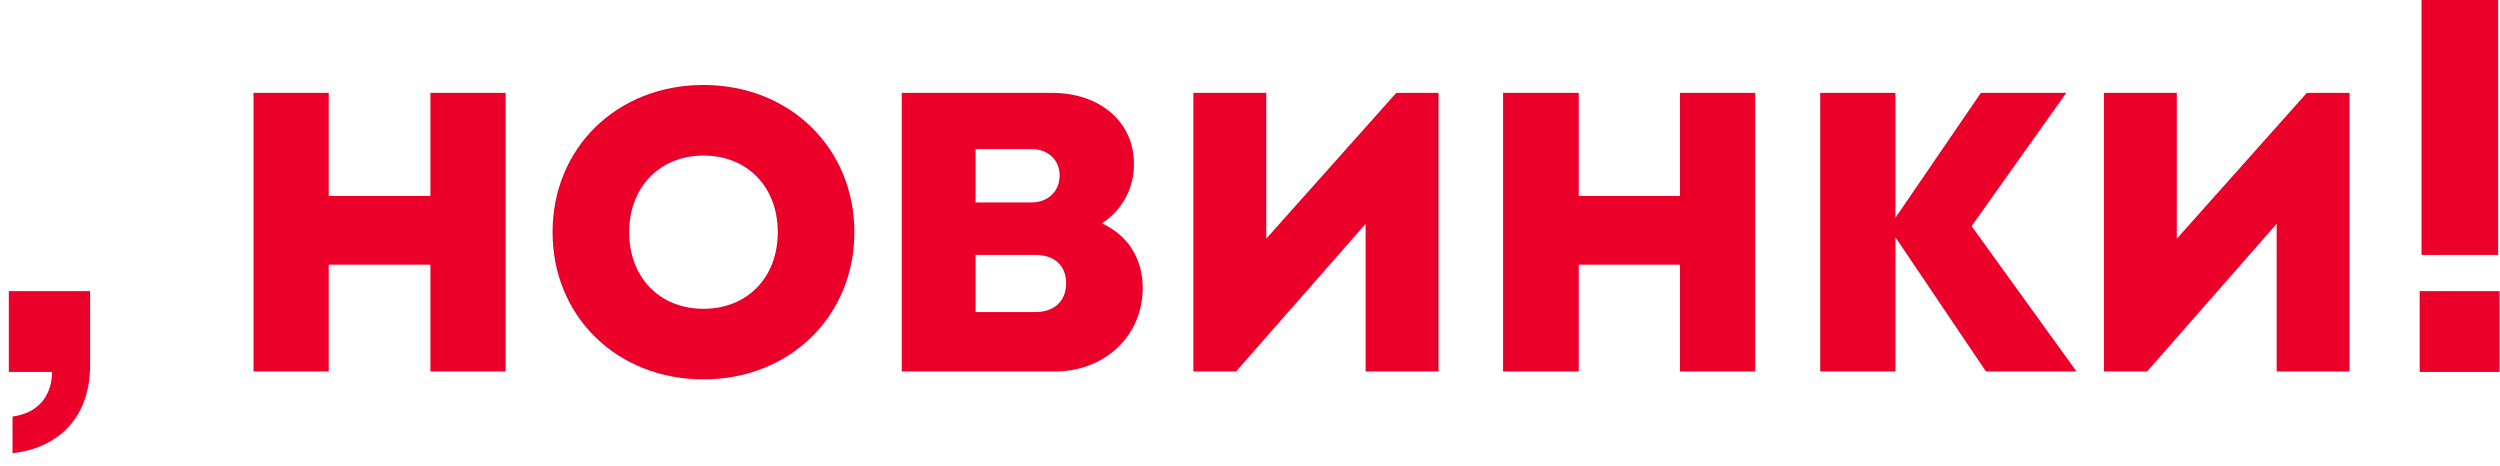
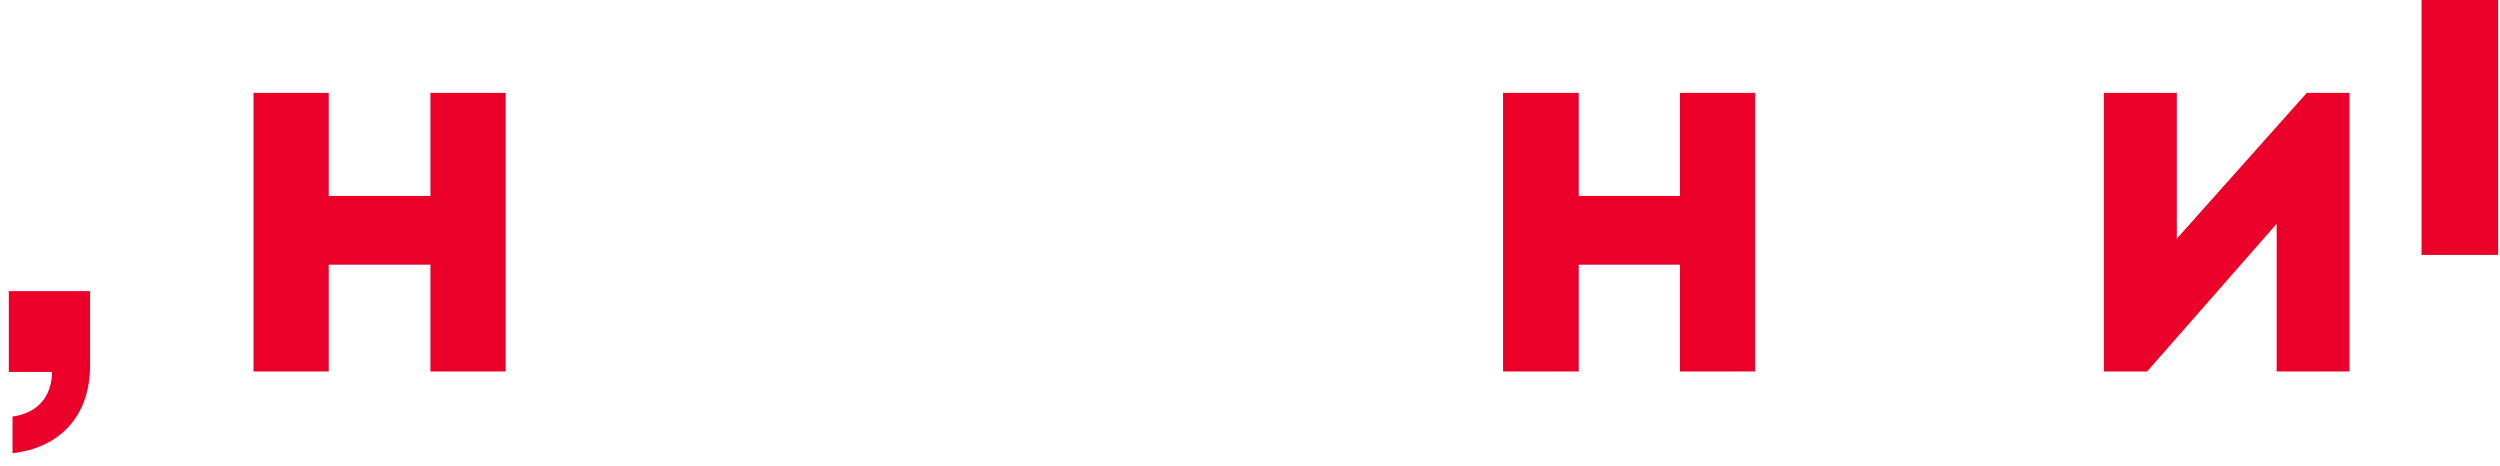
<svg xmlns="http://www.w3.org/2000/svg" id="Layer_1" x="0px" y="0px" viewBox="0 0 538.4 100.3" style="enable-background:new 0 0 538.4 100.3;" xml:space="preserve">
  <style type="text/css"> .st0{fill:#EA0029;} .st1{enable-background:new ;} </style>
  <g id="Layer_2_00000173876802534007446210000004416975473304636587_">
    <g id="design">
      <rect x="521.5" class="st0" width="16.5" height="54.9" />
      <polygon class="st0" points="92.7,42.2 70.8,42.2 70.8,20 54.6,20 54.6,80 70.8,80 70.8,57 92.7,57 92.7,80 108.9,80 108.9,20 92.7,20 " />
-       <rect x="521.1" y="62.7" class="st0" width="17.2" height="17.4" />
-       <polygon class="st0" points="445,20 426.6,20 408.2,46.9 408.2,20 392,20 392,80 408.2,80 408.2,51.1 427.7,80 447.2,80 424.6,48.7 " />
      <polygon class="st0" points="361.8,42.2 340,42.2 340,20 323.7,20 323.7,80 340,80 340,57 361.8,57 361.8,80 378,80 378,20 361.8,20 " />
      <polygon class="st0" points="468.8,51.4 468.8,20 453.1,20 453.1,80 462.4,80 490.3,48.2 490.3,80 506,80 506,20 496.8,20 " />
-       <polygon class="st0" points="272.7,51.4 272.7,20 257,20 257,80 266.2,80 294.1,48.2 294.1,80 309.8,80 309.8,20 300.7,20 " />
-       <path class="st0" d="M237.3,48.1c4.4-2.8,7-7.7,6.9-12.9c0-8.9-7.3-15.2-17.6-15.2h-32.4v60h32.9c11,0,19-7.8,19-18 C246.1,55.6,242.8,50.6,237.3,48.1z M210.1,32.1h12c3.7,0,6.1,2.4,6.1,5.7s-2.4,5.8-6.1,5.8h-12V32.1z M223,67.2h-12.9V54.9H223 c4.1,0,6.6,2.3,6.6,6.1C229.6,64.8,227.1,67.2,223,67.2L223,67.2z" />
-       <path class="st0" d="M151.5,18.3C132.9,18.3,119,31.8,119,50s13.9,31.7,32.5,31.7S184,68.1,184,50S170.1,18.3,151.5,18.3z M151.5,66.5c-9.4,0-16-6.7-16-16.5s6.7-16.5,16-16.5c9.4,0,16,6.7,16,16.5S160.9,66.5,151.5,66.5z" />
    </g>
  </g>
  <g class="st1">
    <path class="st0" d="M2.7,89.7c6.1-0.8,8.5-5.1,8.5-9.6H1.9V62.7h17.5v16c0,11.2-6.8,17.8-16.7,18.9V89.7z" />
  </g>
</svg>